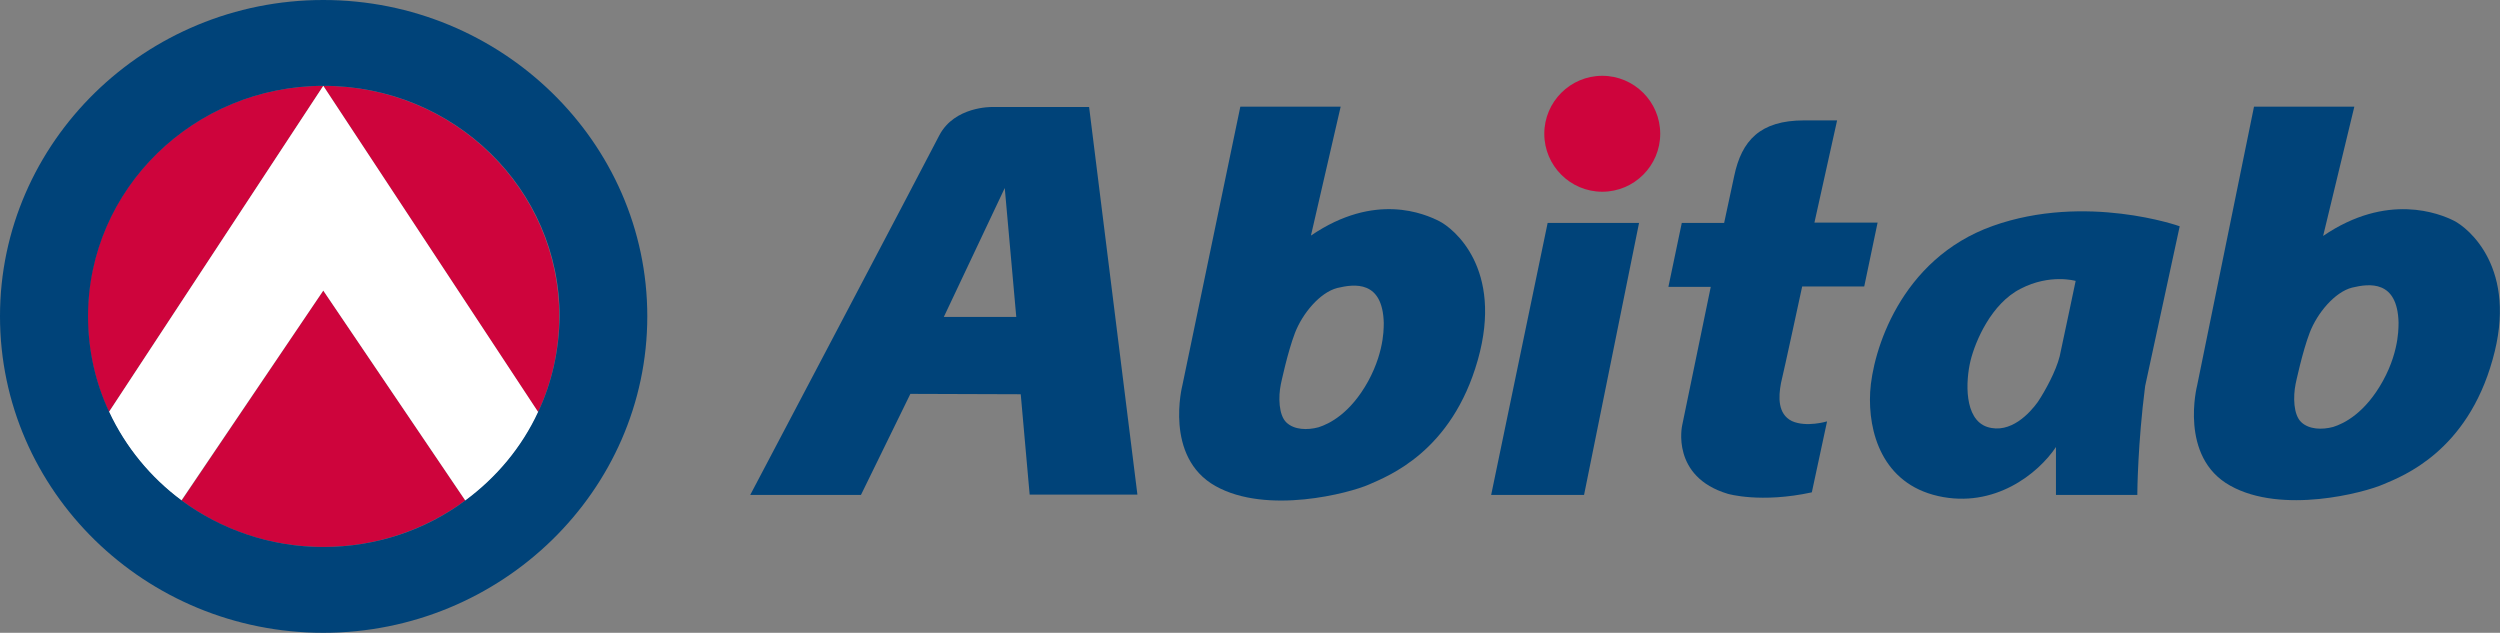
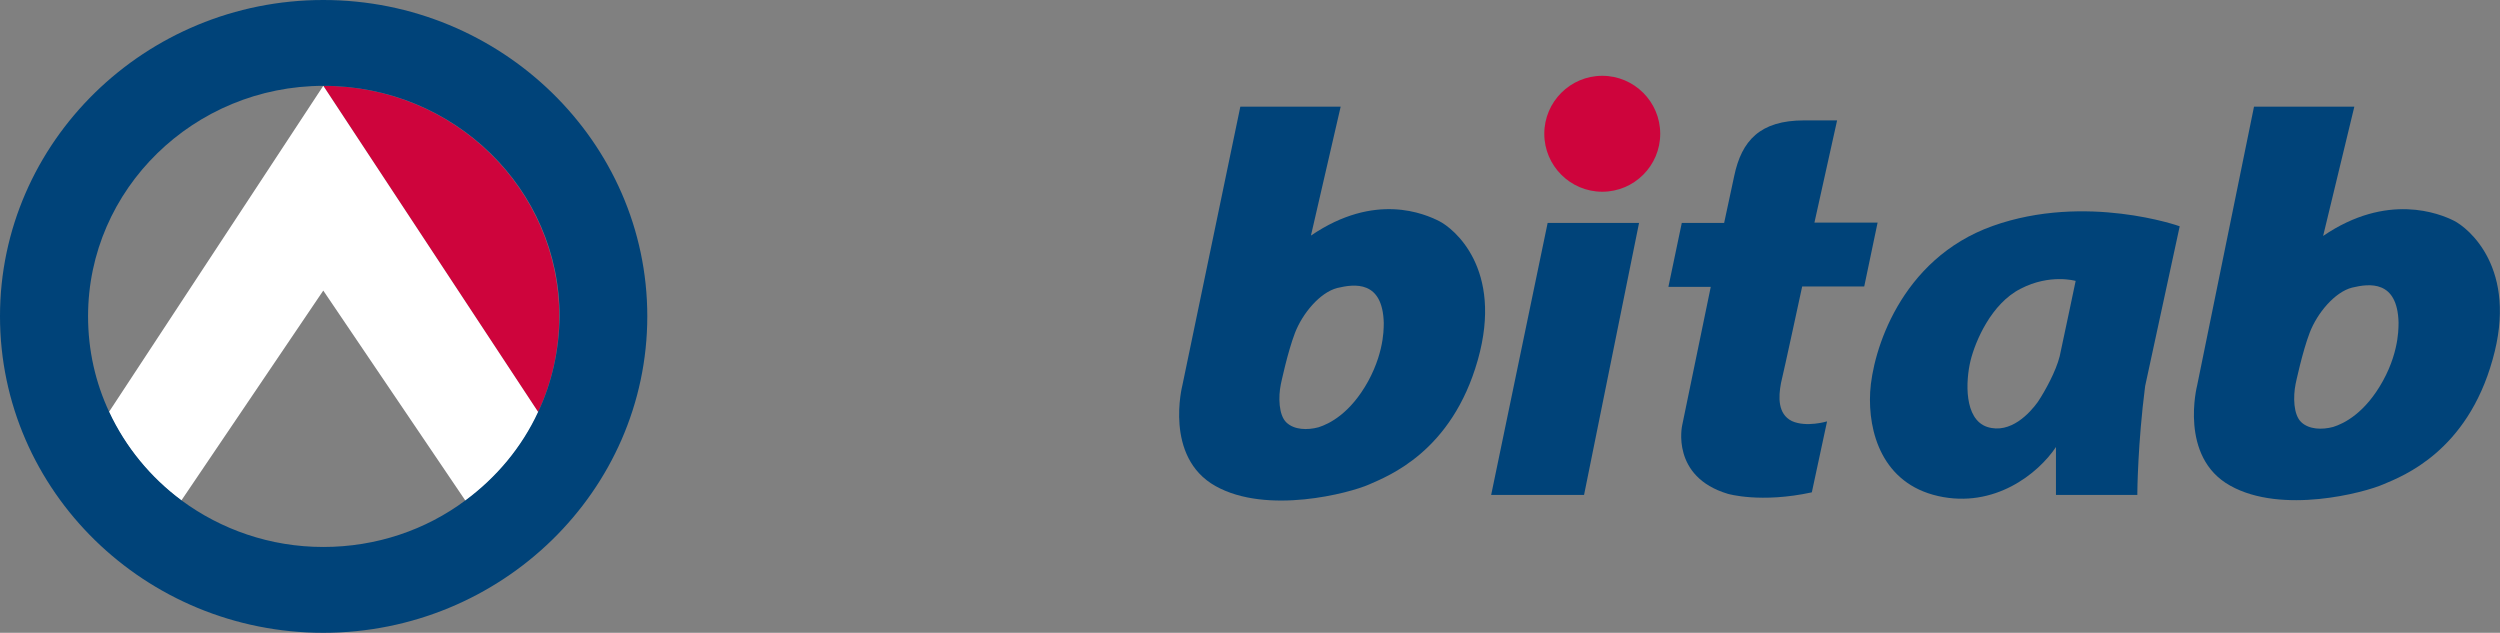
<svg xmlns="http://www.w3.org/2000/svg" id="Capa_1" x="0px" y="0px" viewBox="0 0 672.8 170.3" xml:space="preserve">
  <rect x="0" y="0" width="672.8" height="170.3" fill="#808080" stroke="none" />
  <g>
-     <path fill="#CE043C" d="M23.6,85.1c0,9.2,2.1,18,5.7,25.8L87,23.1C52.1,23.1,23.6,50.9,23.6,85.1" />
-     <path fill="#CE043C" d="M48.9,134.7c10.6,7.9,23.8,12.5,38.1,12.5c14.4,0,27.6-4.7,38.2-12.5L87,78.2L48.9,134.7z" />
    <path fill="#CE043C" d="M87,23.1l57.8,87.8c3.7-7.9,5.7-16.6,5.7-25.8C150.5,50.9,122.1,23.1,87,23.1" />
    <path fill="#FFFFFF" d="M29.3,110.9c4.4,9.4,11.2,17.6,19.5,23.8L87,78.2l38.3,56.6c8.4-6.2,15.2-14.4,19.6-23.8L87,23.1  L29.3,110.9z" />
    <path fill="#004379" d="M87,0C39.1,0,0,38.2,0,85.1c0,47.1,39.1,85.2,87,85.2c47.9,0,87.2-38.2,87.2-85.2C174.2,38.2,134.9,0,87,0   M144.8,110.9c-4.4,9.5-11.2,17.6-19.6,23.8c-10.6,7.9-23.9,12.5-38.2,12.5c-14.3,0-27.5-4.7-38.1-12.5  c-8.4-6.2-15.1-14.4-19.5-23.8c-3.7-7.9-5.7-16.6-5.7-25.8c0-34.2,28.5-62,63.4-62c35.1,0,63.5,27.8,63.5,62  C150.5,94.3,148.5,103.1,144.8,110.9" />
    <path fill="#CE043C" d="M431.2,51.6c8.6,0,15.6-7,15.6-15.6c0-8.6-7-15.6-15.6-15.6c-8.6,0-15.6,7-15.6,15.6  C415.6,44.6,422.6,51.6,431.2,51.6" />
    <polygon fill="#004379" points="401.3,133.2 426.3,133.2 441.1,60 416.5,60  " />
-     <path fill="#004379" d="M266.9,28.8c0,0-10-0.2-14.1,7.6c-4,7.8-50.9,96.8-50.9,96.8h29.8L245,106l29.7,0.1l2.4,27l29,0l-13-104.3  H266.9z M254,85.3l16.4-34.7l3.1,34.7H254z" />
    <path fill="#004379" d="M387.3,59.5c-3.8-1.9-17.2-7.9-34.5,3.9l8-34.7h-27l-15.6,75c0,0-5,19.3,8.9,27.1  c13.9,7.8,36.1,1.9,41.3-0.4c5.2-2.3,22.3-8.8,29.3-33.5C404.7,72.2,391.1,61.4,387.3,59.5 M368.2,102.6  c-4.8,8.7-10.5,11.5-13.4,12.4c-3,0.8-6.5,0.7-8.6-1.3c-2.1-2-2.2-6.9-1.5-10.3c0,0,1.8-8.6,3.8-13.8c2-5.2,6.7-10.9,11.4-12.1  c4.6-1.1,12.2-2.1,12.5,9.4C372.3,86.9,373,93.8,368.2,102.6" />
    <path fill="#004379" d="M485,77.1h16.7l3.6-17.2l-17,0l6.1-27.5h-8.9c-11.8,0-16.8,5.4-18.8,15L464,60h-11.4l-3.6,17.2h11.4  l-7.7,37.3c0,0-3.1,13.8,12.3,18.4c0,0,8.8,2.6,22.6-0.4l4.1-19.1c0,0-5.6,1.7-9.5-0.1c-3.8-1.9-3.6-6.5-2.9-10.2  C480.2,99.4,485,77.1,485,77.1" />
    <path fill="#004379" d="M536.3,60.8c-25,8.9-32.4,34-33,44.7c-0.6,10.7,3.2,24.6,18.3,28c15.1,3.4,26.9-6,31.7-13.2  c0,0,0,0.1,0,0.2v12.7h21.9v-0.6c0,0,0.1-13.2,2.1-28.7l9.3-43C586.7,60.9,561.3,51.9,536.3,60.8 M554.3,95.9  c-1,4-3.9,9.3-5.9,12.3c-2.1,2.9-7.3,8.7-13.6,6.7c-6.3-2.1-5.8-12.4-4.5-17.8c1.3-5.3,5.6-15.4,13.5-19.4  c7.9-4.1,14.8-2.1,14.8-2.1S555.2,91.8,554.3,95.9" />
    <path fill="#004379" d="M660.4,59.4c-3.8-1.9-17.9-7.7-35.2,4.1l8.4-34.8l-27,0l-15.3,75c0,0-5,19.3,8.9,27  c13.9,7.8,36.1,1.9,41.3-0.4c5.2-2.2,22.4-8.8,29.3-33.5C677.8,72.2,664.2,61.3,660.4,59.4 M641.3,102.5  c-4.8,8.7-10.5,11.5-13.4,12.4c-3,0.8-6.5,0.7-8.6-1.3c-2.1-2-2.2-6.8-1.5-10.3c0,0,1.8-8.6,3.8-13.8c2-5.2,6.7-10.9,11.4-12.1  c4.6-1.1,12.2-2.1,12.5,9.4C645.4,86.8,646.1,93.8,641.3,102.5" />
  </g>
</svg>